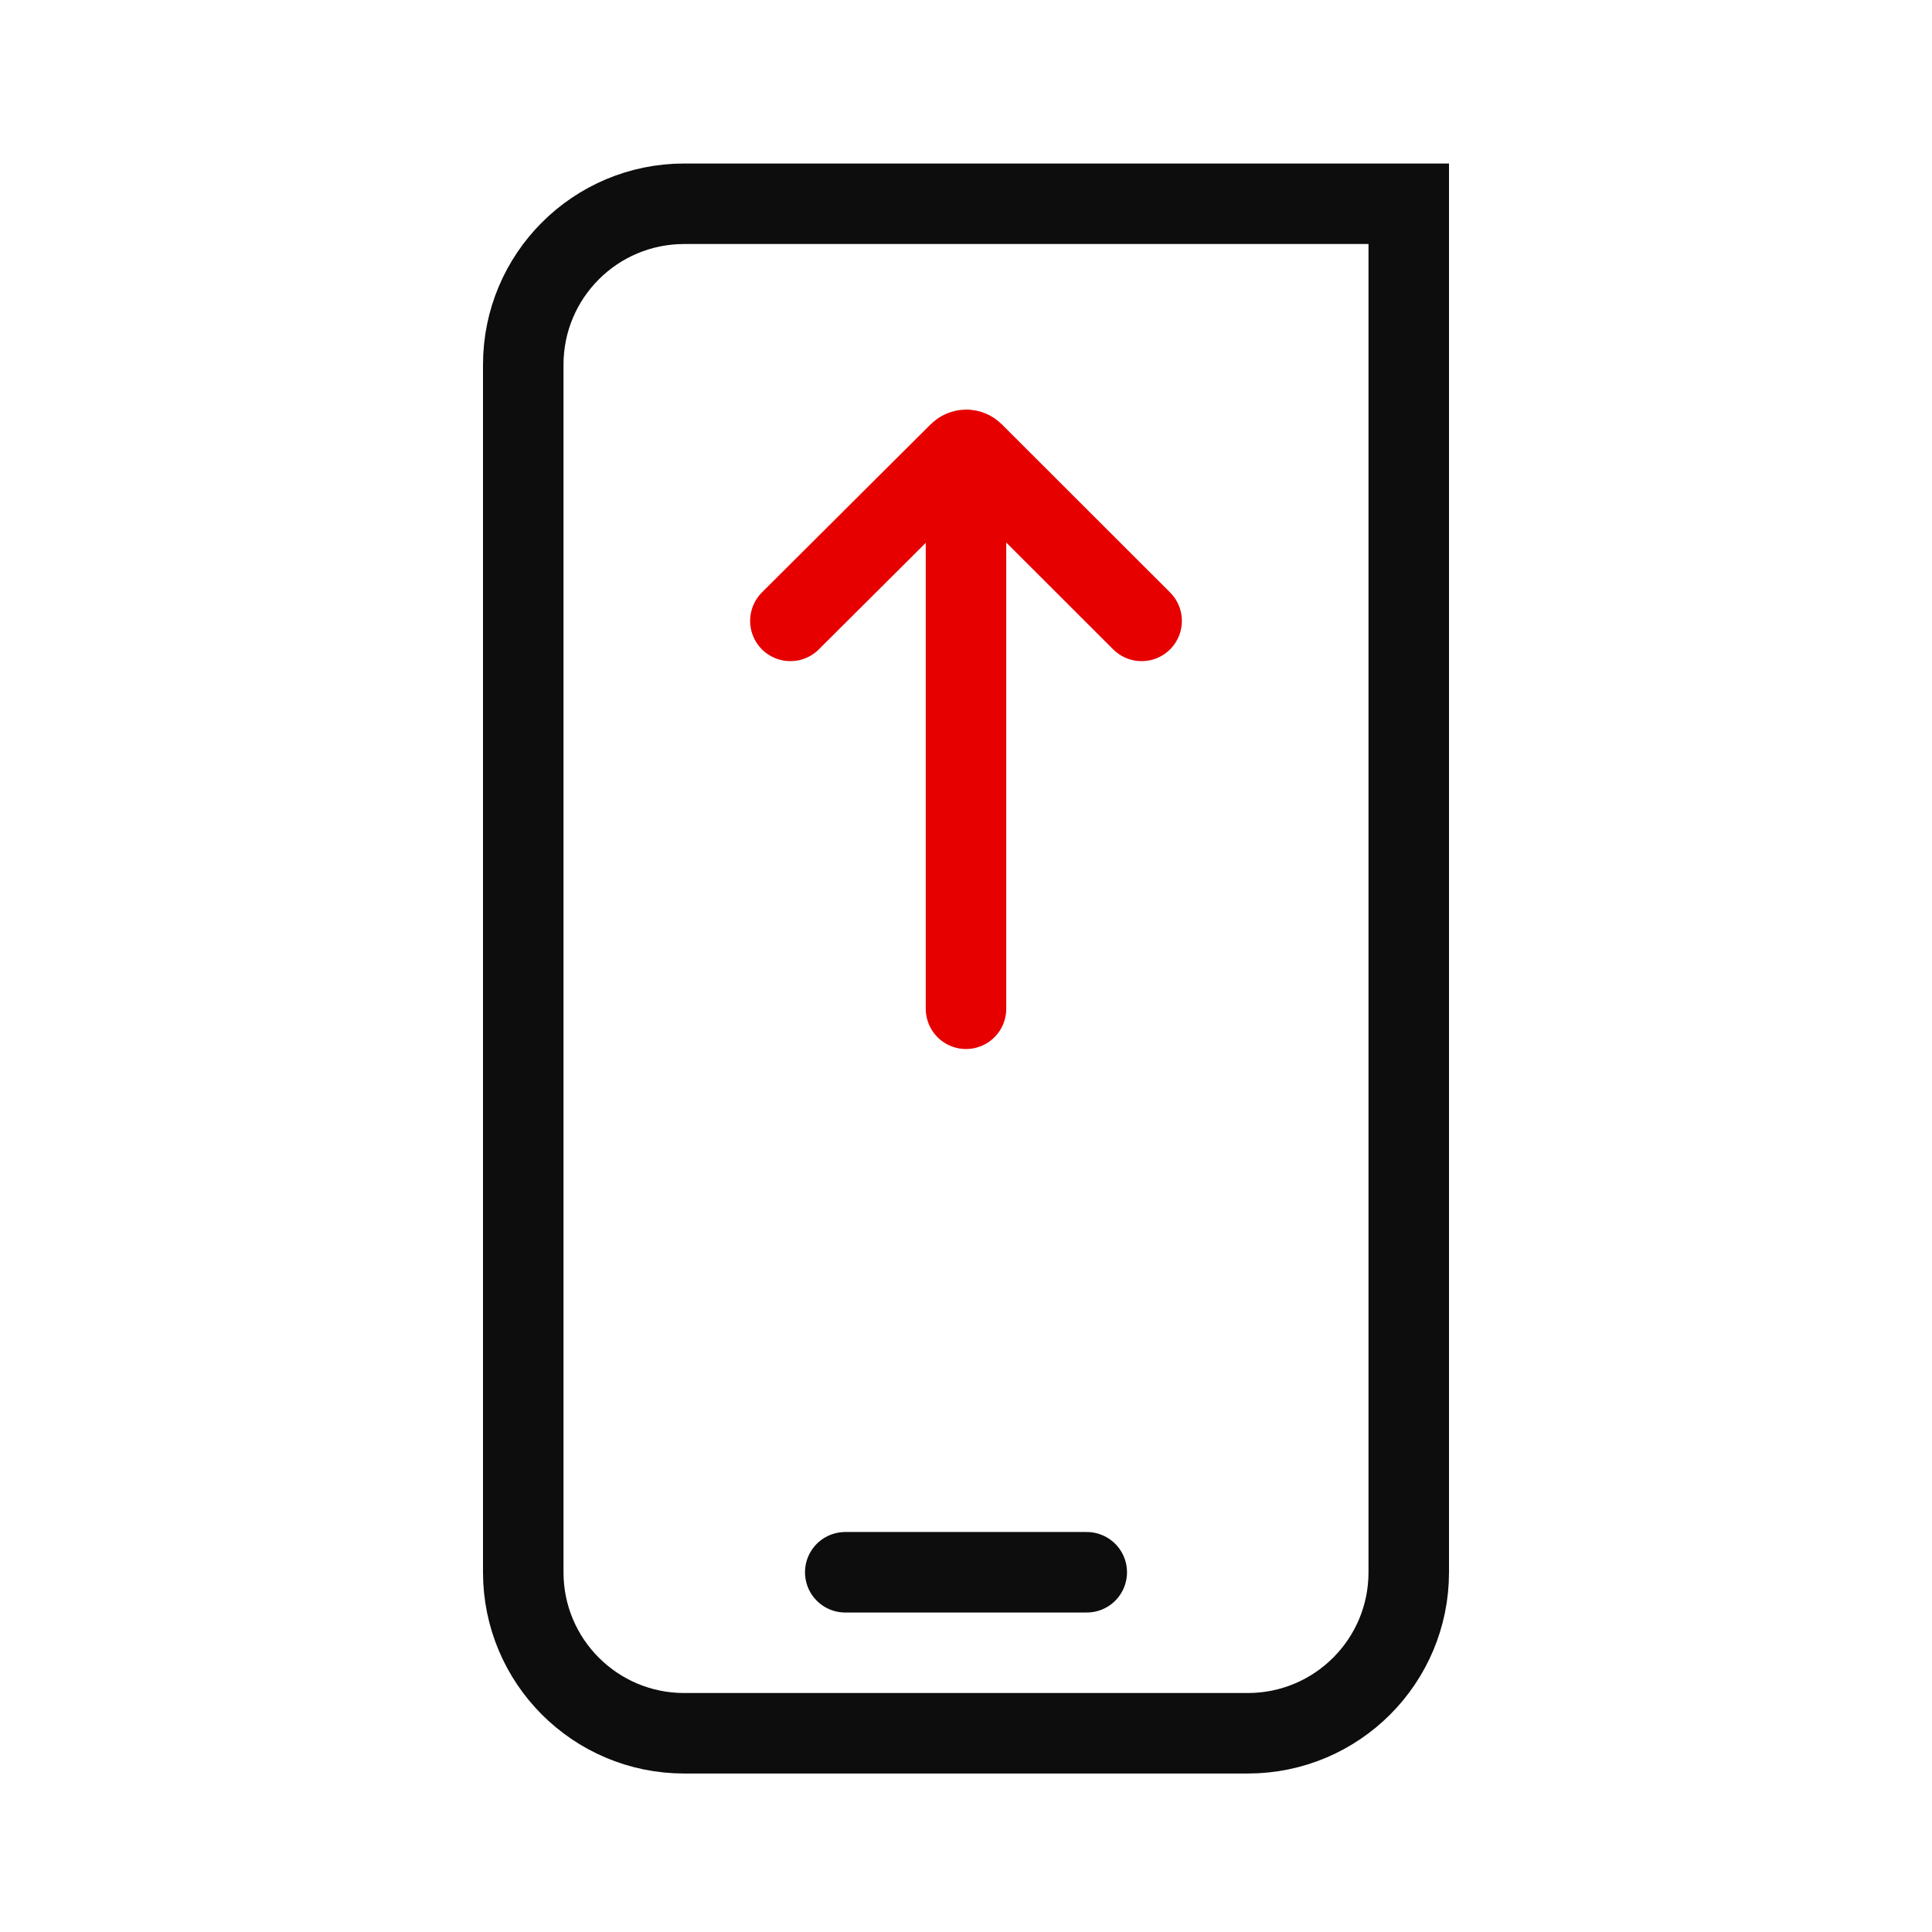
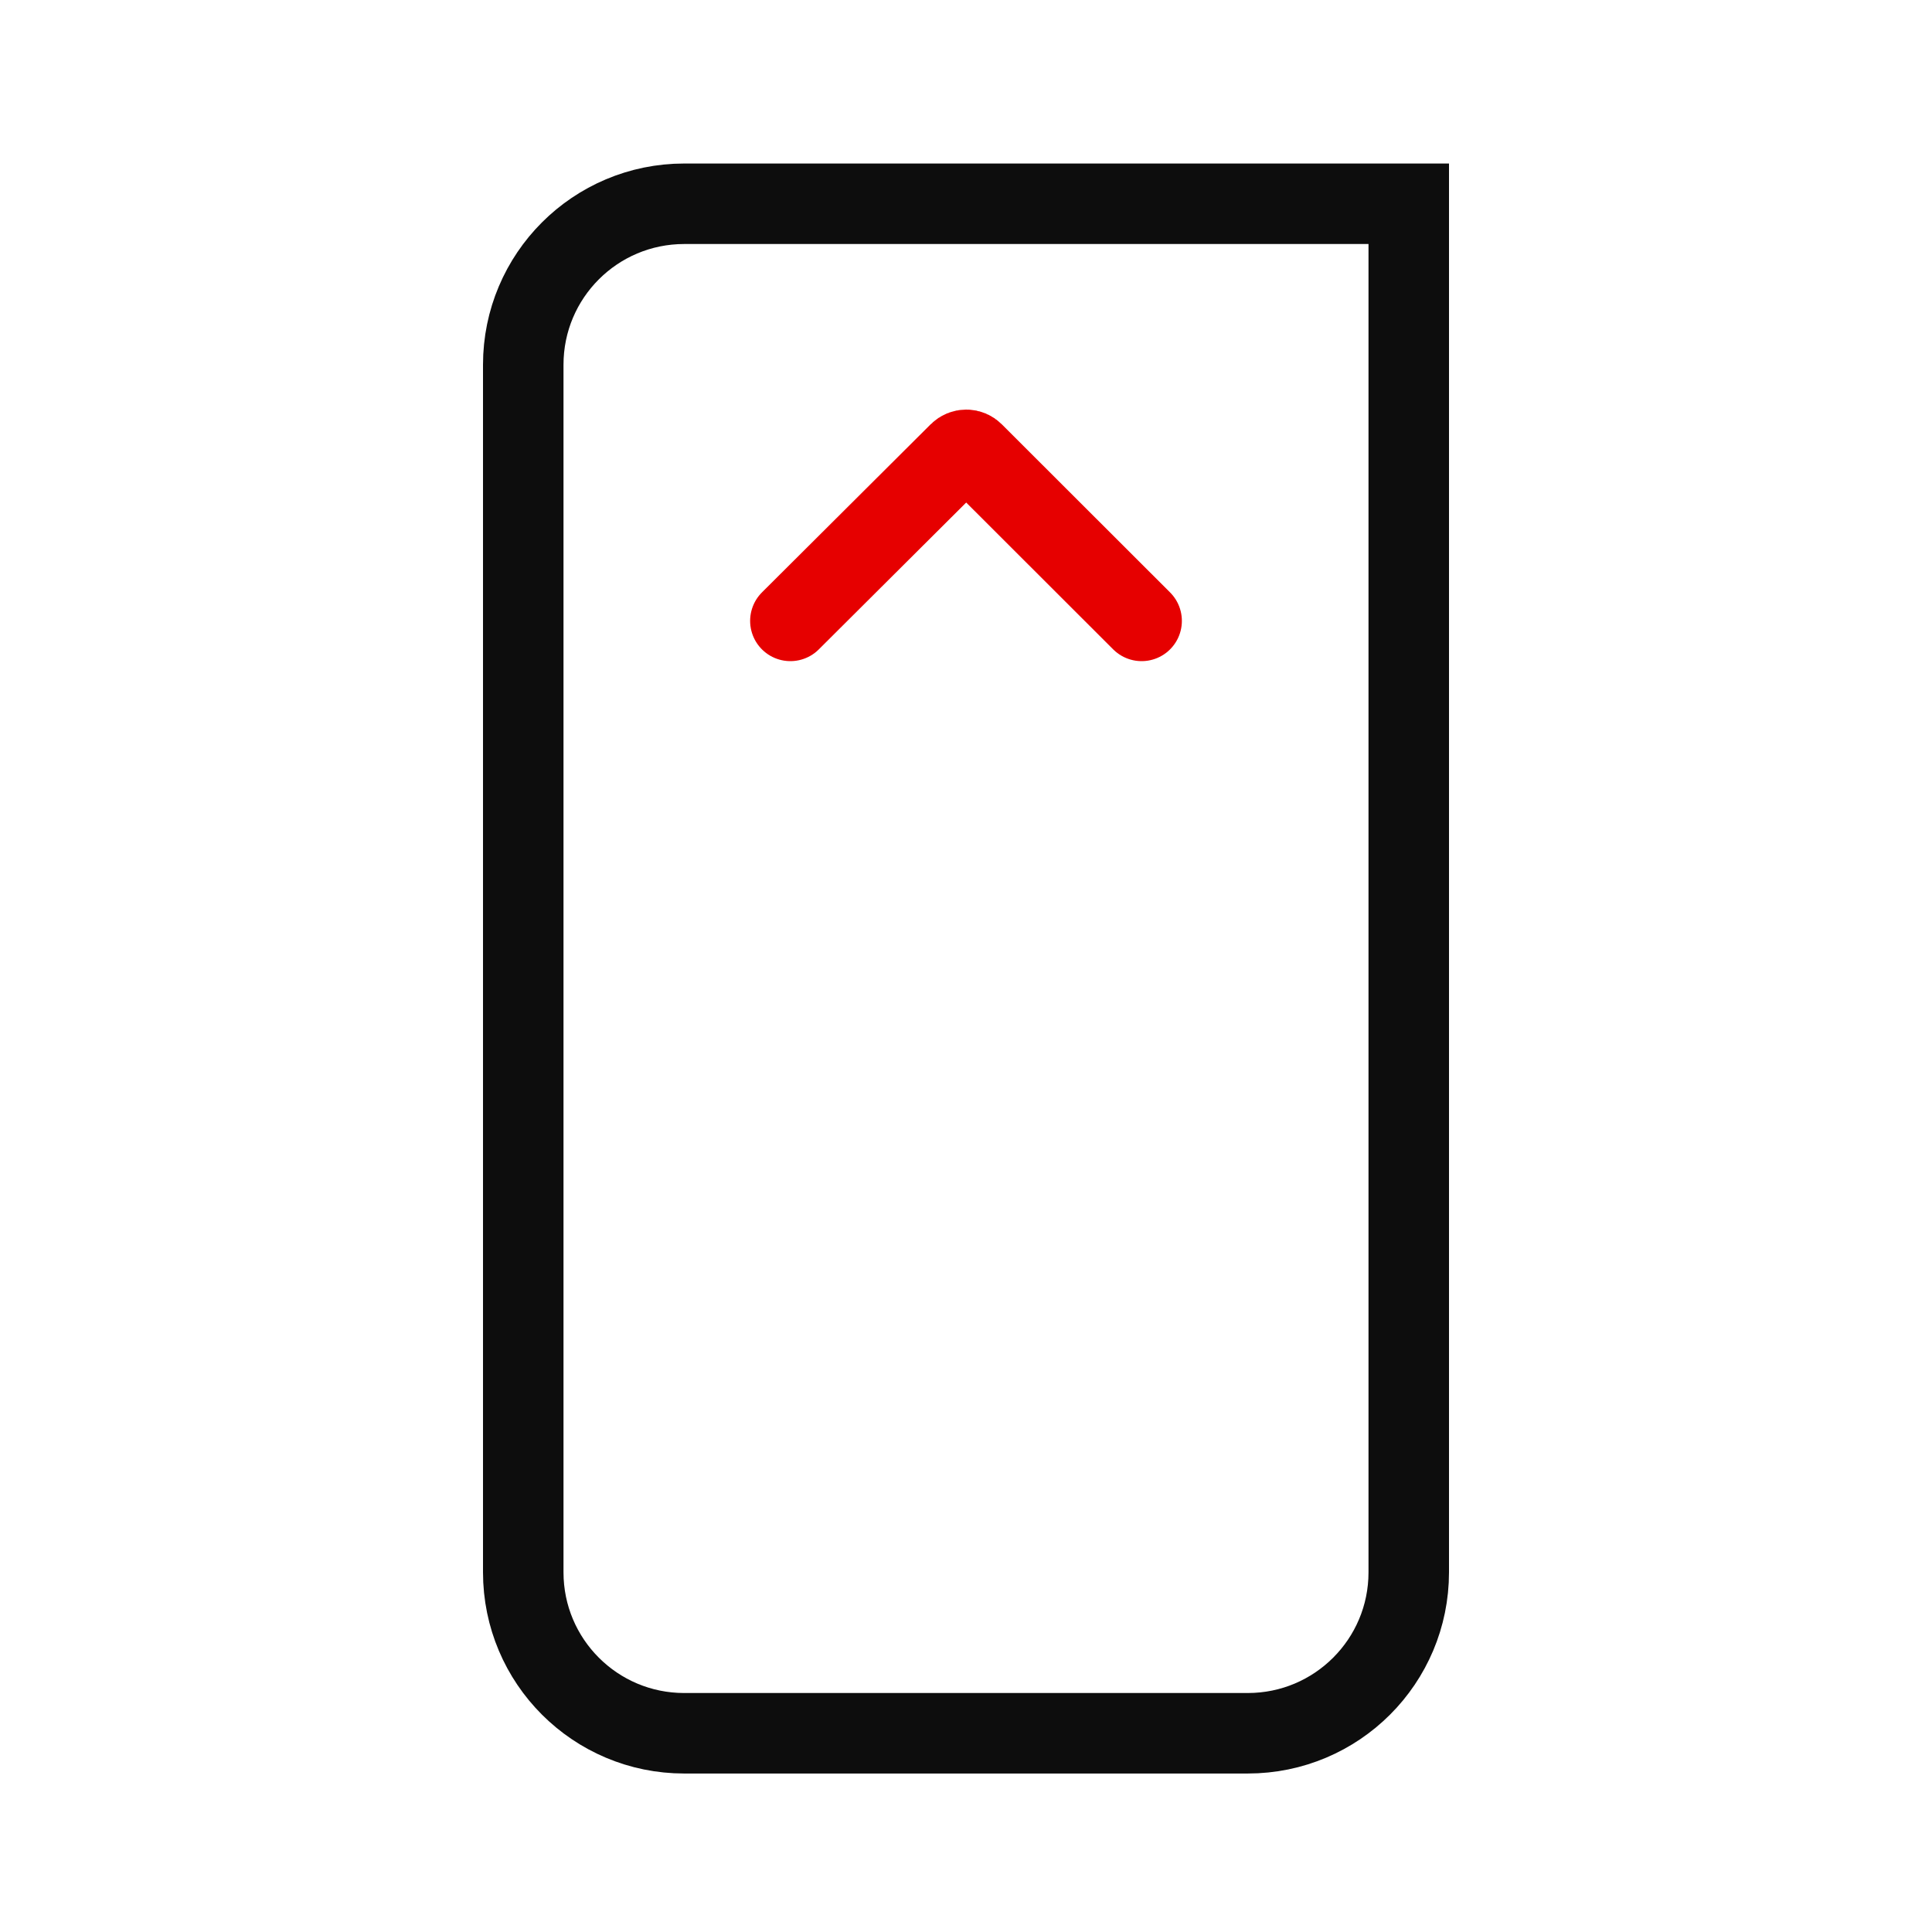
<svg xmlns="http://www.w3.org/2000/svg" version="1.1" id="Ebene_1" x="0px" y="0px" width="192px" height="192px" viewBox="0 0 192 192" style="enable-background:new 0 0 192 192;" xml:space="preserve">
  <style type="text/css">
	.st0{fill:none;stroke:#E60000;stroke-width:8;stroke-linecap:round;stroke-miterlimit:2.5;}
	.st1{fill:none;stroke:#E60000;stroke-width:8;stroke-linecap:round;stroke-linejoin:round;stroke-miterlimit:1;}
	.st2{fill:none;stroke:#0D0D0D;stroke-width:8;stroke-linecap:round;stroke-linejoin:round;stroke-miterlimit:1;}
	.st3{fill:none;stroke:#0D0D0D;stroke-width:8;stroke-miterlimit:2.5;}
</style>
  <path class="st0" d="M78.547,61.703L95.312,45c0.188-0.188,0.453-0.297,0.719-0.297s0.516,0.109,0.703,0.297l16.719,16.703" />
-   <path class="st1" d="M96,100.25V46.609" />
-   <path class="st2" d="M84,156.25h24" />
  <path class="st3" d="M68,20.25h72v136c0,8.844-7.156,16-16,16H68c-8.844,0-16-7.156-16-16v-120C52,27.406,59.156,20.25,68,20.25z" />
</svg>